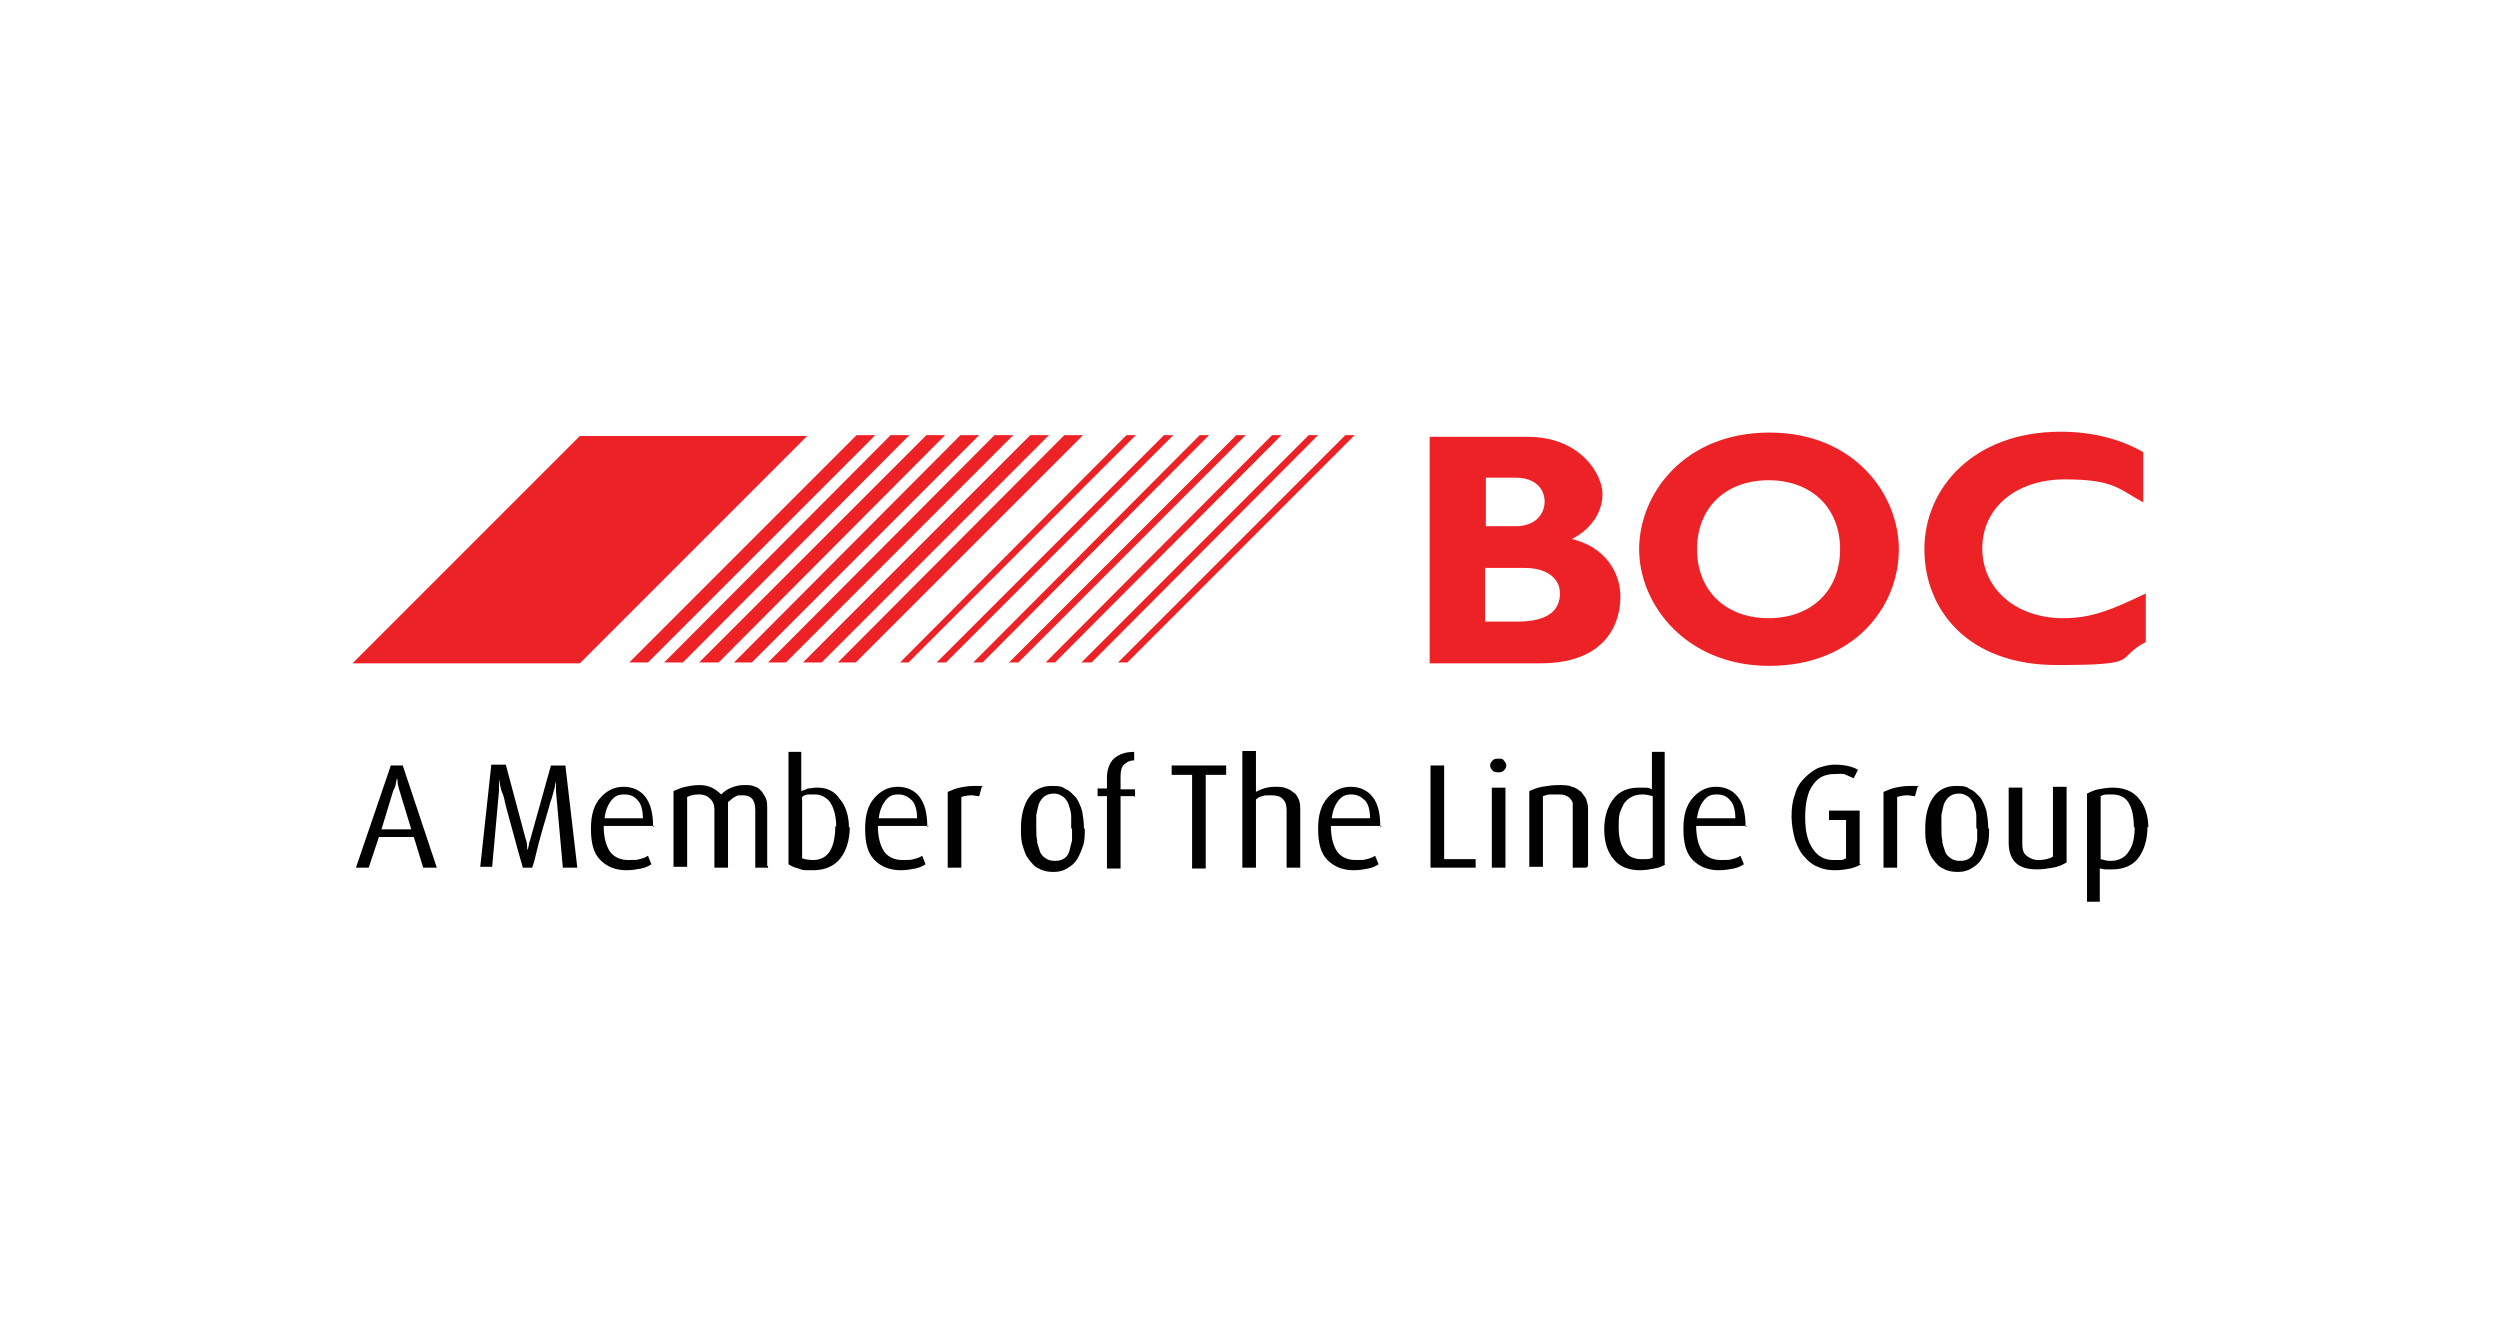
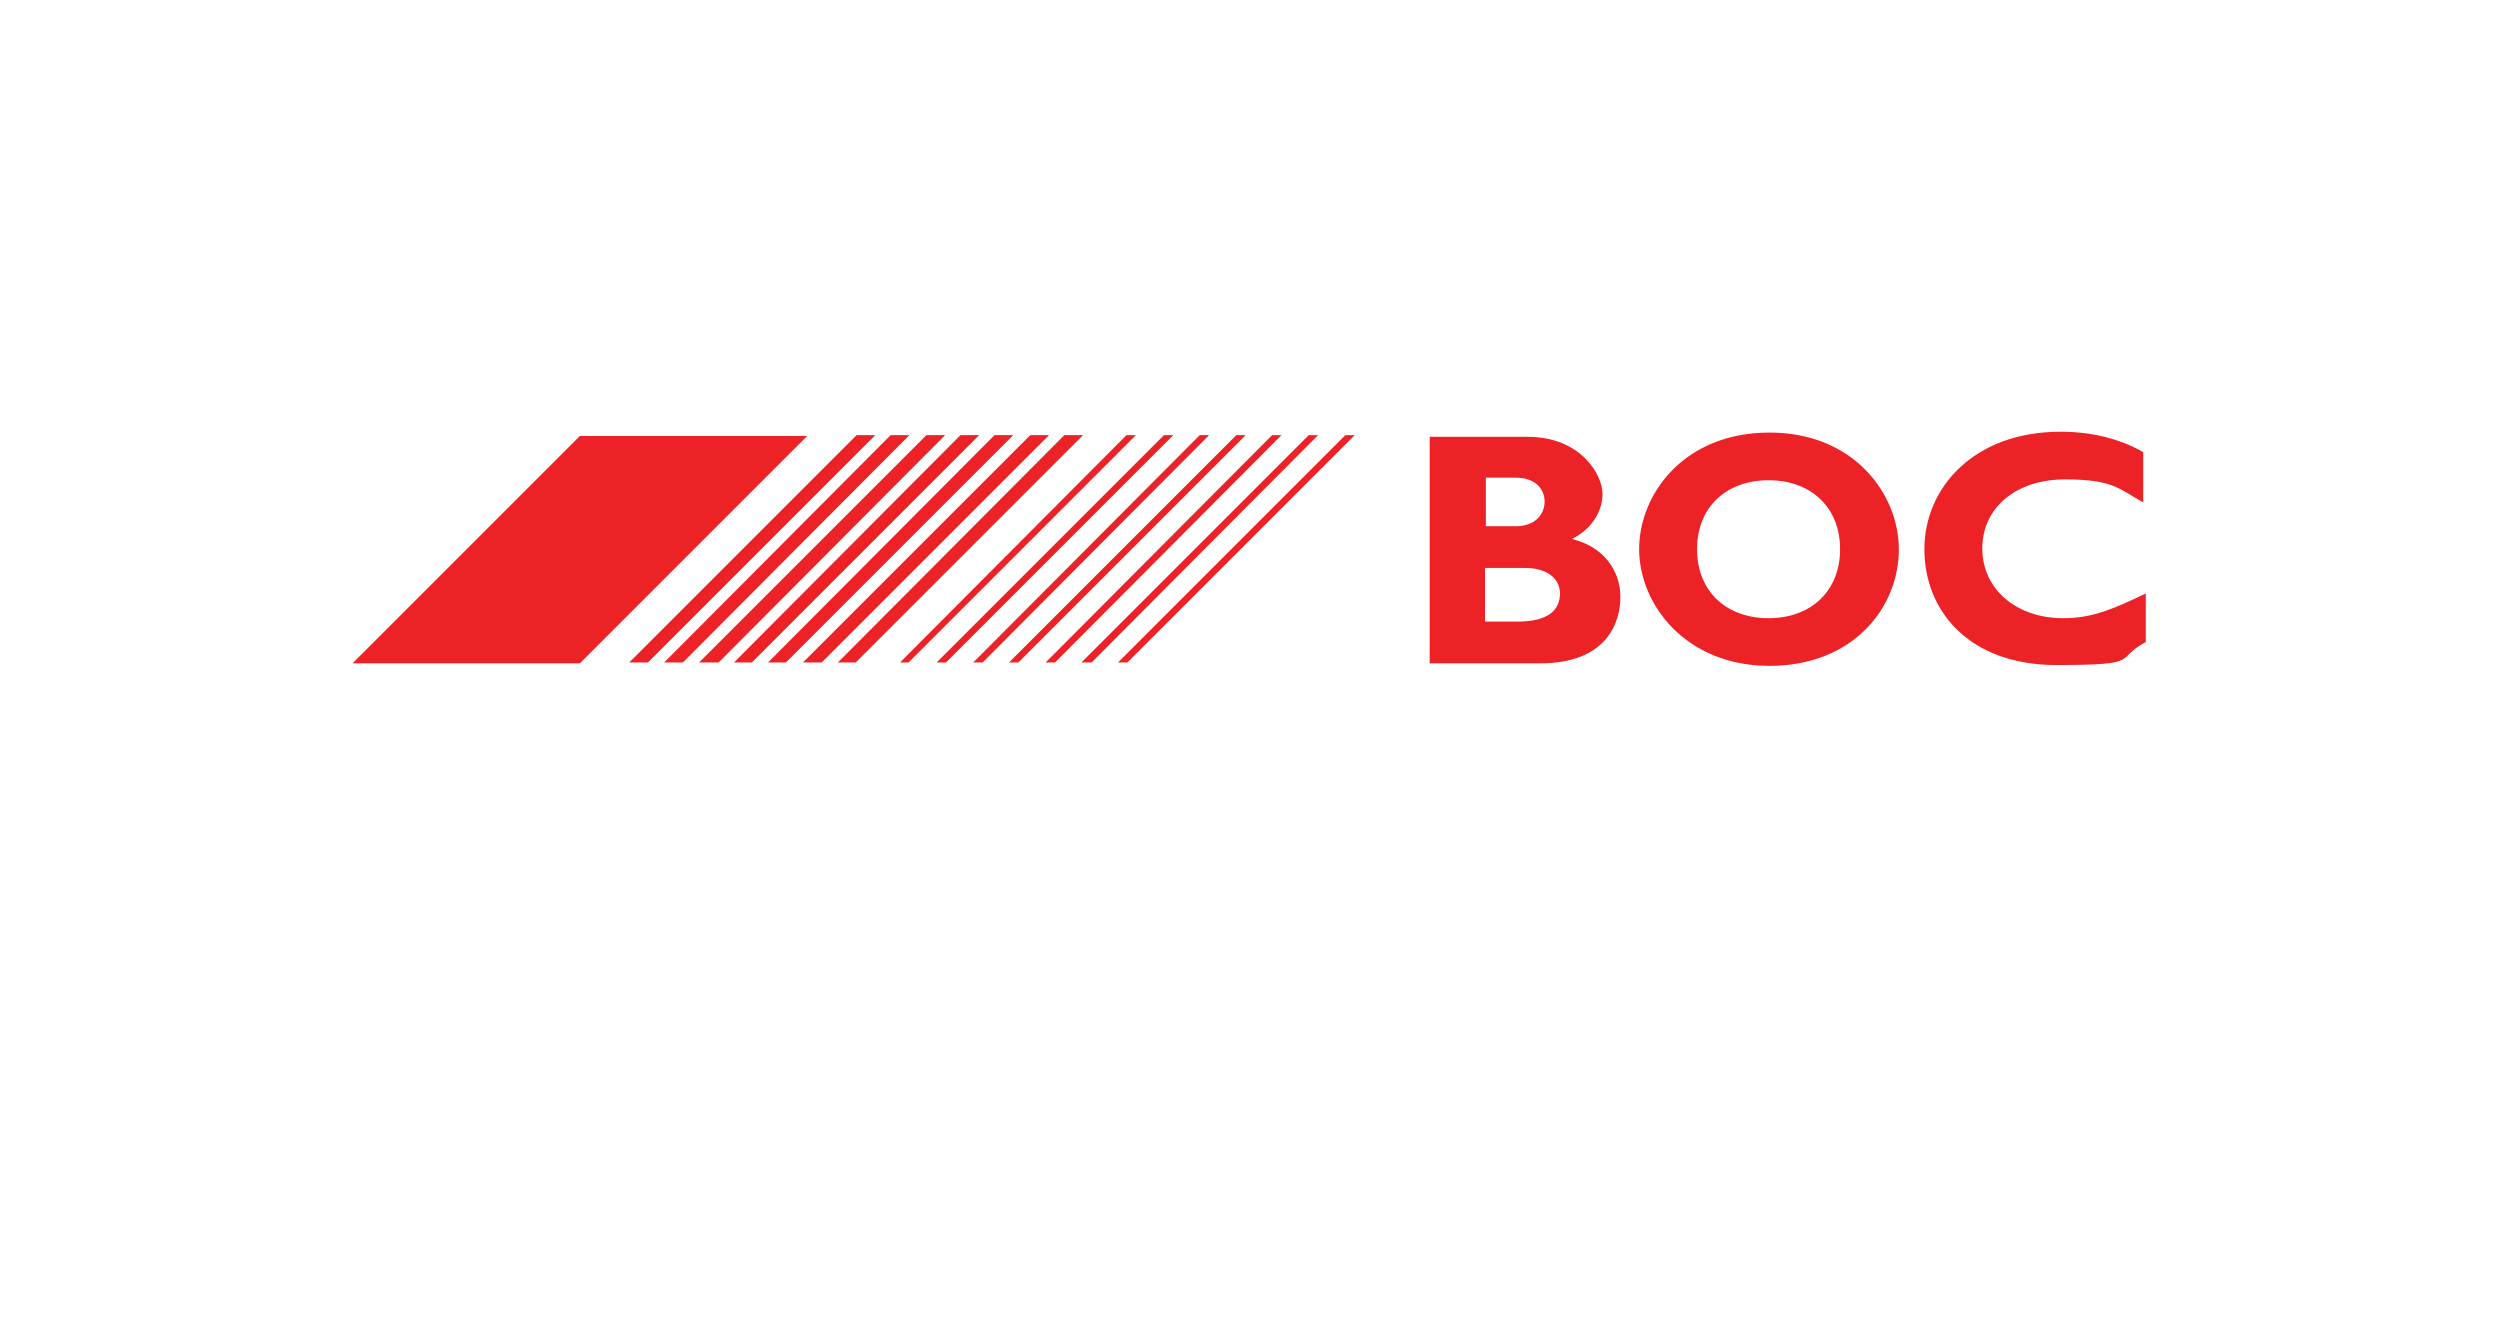
<svg xmlns="http://www.w3.org/2000/svg" id="Layer_1" version="1.1" viewBox="0 0 293.6 156.6">
  <defs>
    <style>
      .st0 {
        fill: #010101;
      }

      .st1 {
        fill: #ec2227;
      }
    </style>
  </defs>
  <path class="st1" d="M73.9,77.8l26.7-26.7h2.2l-26.7,26.7h-2.2ZM78,77.8l26.6-26.7h2.2l-26.6,26.7h-2.2ZM82.1,77.8l26.7-26.7h2.2l-26.6,26.7h-2.2ZM86.2,77.8l26.6-26.7h2.2l-26.7,26.7h-2.1ZM90.2,77.8l26.6-26.7h2.2l-26.7,26.7h-2.1ZM94.3,77.8l26.7-26.7h2.2l-26.7,26.7h-2.2ZM98.4,77.8l26.6-26.7h2.2l-26.7,26.7h-2.1ZM105.7,77.8l26.6-26.7h1.1l-26.7,26.7h-1.1ZM110,77.8l26.7-26.7h1.1l-26.7,26.7h-1.1ZM114.3,77.8l26.6-26.7h1.1l-26.6,26.7h-1.1ZM118.5,77.8l26.7-26.7h1.1l-26.7,26.7h-1.1ZM122.8,77.8l26.6-26.7h1.1l-26.6,26.7h-1.1ZM127,77.8l26.7-26.7h1.1l-26.6,26.7h-1.1ZM131.3,77.8l26.7-26.7h1.1l-26.7,26.7h-1.1ZM174.5,66.7h4.6c2.4,0,4.1,1.1,4.1,3s-1.3,3.3-5,3.3h-3.8v-6.3h0ZM174.5,56.1h3.5c2.4,0,3.4,1.4,3.4,2.8s-1,2.9-3.4,2.9h-3.5v-5.7ZM167.9,51.2v26.7h13c7.8,0,9.4-4.8,9.4-7.8s-1.9-5.9-5.7-6.8c2.2-1.1,3.6-3.1,3.6-5.3s-2.5-6.7-8.8-6.7h-11.5ZM216.1,64.5c0,4.9-3.4,8.1-8.4,8.1s-8.4-3.2-8.4-8.1,3.4-8.1,8.4-8.1,8.4,3.2,8.4,8.1M223,64.5c0-6.4-5.2-13.7-15.2-13.7s-15.3,7.2-15.3,13.7,5.5,13.7,15.3,13.7,15.2-6.8,15.2-13.7M252,69.7c-3.8,1.8-6.2,2.9-9.7,2.9-5.5,0-9.5-3.4-9.5-8.2s4-8.1,9.7-8.1,6.3,1.1,9.2,2.7v-5.9c-2.6-1.5-5.9-2.4-9.7-2.4-10.2,0-16,6.6-16,13.8s5.2,13.6,15.5,13.6,6.7-.7,10.5-2.7v-5.8h0ZM68.1,51.2l-26.7,26.7h26.7l26.7-26.7h-26.7Z" />
-   <path class="st0" d="M51.4,101.9h-1.7l-1.1-3.6h-4.1l-1.2,3.6h-1.5l4.1-12h1.4l4,12ZM48.3,97.4l-1.4-4.6c-.1-.4-.2-.7-.2-.9s0-.4-.1-.5h0c0,0,0,.2-.1.5,0,.2-.1.6-.3.9l-1.4,4.6h3.6ZM67.6,101.9h-1.5l-.8-8.9c0-.3,0-.6,0-.8,0-.3,0-.5,0-.6h0c0,.1,0,.3-.1.5,0,.2-.1.6-.2.9-.1.4-.2.8-.4,1.3-.1.5-.4,1.4-.8,2.8-.4,1.4-.7,2.5-.9,3.4s-.4,1.4-.4,1.4h-1.1c0-.1-.4-1.3-1-3.6-.6-2.2-1-3.6-1.1-4.1-.1-.5-.2-.9-.4-1.3l-.2-.8c0-.3-.1-.5-.1-.6h0c0,.1,0,.3,0,.6,0,.3,0,.6,0,.8l-.8,8.9h-1.4l1.3-12h1.7l2.3,8.6c.1.3.2.6.2.9s0,.4.1.5h0c0-.1,0-.2.1-.5,0-.2.1-.5.2-.8l2.4-8.6h1.7l1.4,12ZM76.9,97h-6c0,1.4.3,2.4.8,3.1.5.6,1.2.9,2.1.9s.9,0,1.3-.1c.4-.1.7-.2,1-.4l.4,1c-.3.2-.7.4-1.2.5s-1.1.2-1.7.2c-1.3,0-2.3-.4-3.1-1.2-.8-.8-1.1-2-1.1-3.7s.4-2.8,1.1-3.6,1.6-1.3,2.7-1.3,2,.4,2.6,1.2c.6.8.9,1.9.9,3.5ZM75.5,96.1c0-.9-.2-1.7-.6-2.1-.4-.5-.9-.7-1.6-.7s-1.1.2-1.5.7-.7,1.2-.8,2.1h4.6ZM90.2,101.9h-1.5v-6.7c0-.6-.1-1-.3-1.3s-.6-.5-1.2-.5-.6,0-.9.2c-.3.1-.5.4-.8.6v7.7h-1.6v-6.8c0-.5-.1-.9-.5-1.3-.3-.3-.7-.5-1.3-.5s-1,.1-1.4.3v8.2h-1.6v-8.9c.5-.2.9-.4,1.4-.5.5-.1,1-.2,1.6-.2s1.1.1,1.5.3c.4.2.8.5,1.1.8.4-.4.7-.6,1.2-.8s.9-.3,1.5-.3.9,0,1.3.2c.4.1.6.4.8.6.2.3.4.6.5.9s.1.7.1,1v6.8h.1ZM99.8,97.1c0,1.5-.4,2.8-1.1,3.7-.7.9-1.8,1.4-3.2,1.4s-1.2,0-1.7-.2c-.5-.1-.9-.3-1.2-.5v-13.2h1.5v4.6c.3-.1.6-.2.8-.3.3,0,.6-.1,1.1-.1,1.1,0,2,.4,2.6,1.3.7.8,1.1,2,1.1,3.4ZM98.2,97.1c0-1.1-.2-2-.6-2.7-.2-.4-.5-.6-.8-.8-.3-.2-.7-.3-1.1-.3s-.6,0-.8,0c-.2,0-.5.1-.7.3v7.2c.3.1.7.2,1.3.2.9,0,1.6-.4,2-1.1.4-.7.6-1.7.6-2.9ZM109.1,97h-6c0,1.4.3,2.4.8,3.1.5.6,1.2.9,2.1.9s.9,0,1.3-.1c.4-.1.7-.2,1-.4l.4,1c-.3.2-.7.4-1.2.5s-1.1.2-1.7.2c-1.3,0-2.3-.4-3.1-1.2-.8-.8-1.1-2-1.1-3.7s.4-2.8,1.1-3.6,1.6-1.3,2.7-1.3,2,.4,2.6,1.2c.6.8.9,1.9.9,3.5ZM107.7,96.1c0-.9-.2-1.7-.6-2.1s-.9-.7-1.6-.7-1.1.2-1.5.7-.7,1.2-.8,2.1h4.6ZM115.3,92.4l-.3,1.1c-.3,0-.6-.1-.9-.1-.5,0-.9.1-1.2.2v8.3h-1.6v-8.9c.5-.2.9-.4,1.4-.5s1-.2,1.8-.2.4,0,.6,0,.3,0,.4,0ZM127.4,97.3c0,.7,0,1.4-.2,2s-.4,1.1-.7,1.6c-.3.5-.7.8-1.2,1.1s-1,.4-1.6.4-1.2-.1-1.7-.4c-.5-.2-.8-.6-1.2-1.1s-.5-1-.7-1.6-.2-1.3-.2-2c0-1.5.3-2.7.9-3.6.6-.9,1.5-1.4,2.7-1.4s1.2.1,1.7.4c.5.2.8.6,1.2,1,.3.5.5.9.7,1.6.1.6.2,1.3.2,2ZM125.8,97.3c0-.5,0-1,0-1.5,0-.5-.2-.9-.3-1.3s-.4-.7-.6-.9c-.3-.2-.6-.4-1.1-.4s-.8.1-1.1.3-.5.5-.7.9c-.1.4-.2.8-.3,1.3,0,.5,0,.9,0,1.5s0,1,.1,1.5c0,.5.2.8.3,1.2.1.4.4.7.7.9s.6.3,1.1.3.8-.1,1.1-.3.5-.5.6-.9c.1-.4.2-.8.3-1.2,0-.4,0-.9,0-1.4ZM133.2,93.5h-1.6v8.5h-1.6v-8.5h-1.1v-.9h1.1v-1.3c0-.9.3-1.7.8-2.2.6-.5,1.3-.8,2.4-.8v1c-.5,0-.9.2-1.2.5-.3.3-.4.7-.4,1.4v1.5h1.7s0,.9,0,.9ZM144,91h-2.4v11h-1.6v-11h-2.4v-1.1h6.4v1.1ZM152.7,101.9h-1.6v-6.7c0-.6-.1-1-.4-1.3-.3-.4-.8-.5-1.5-.5s-.7,0-.9.1c-.3,0-.6.2-.8.4v8h-1.6v-13.7h1.6v4.8c.7-.4,1.5-.6,2.1-.6s1.1,0,1.5.2c.4.1.7.4,1,.6.2.2.4.6.5.9s.1.7.1,1v6.7h0ZM162.3,97h-6c0,1.4.3,2.4.8,3.1.5.6,1.2.9,2.1.9s.9,0,1.3-.1c.4-.1.7-.2,1-.4l.4,1c-.3.2-.7.4-1.2.5s-1.1.2-1.7.2c-1.3,0-2.3-.4-3.1-1.2-.8-.8-1.1-2-1.1-3.7s.4-2.8,1.1-3.6,1.6-1.3,2.7-1.3,2,.4,2.6,1.2c.6.7.9,1.9.9,3.5ZM160.9,96.1c0-.9-.2-1.7-.6-2.1s-.9-.7-1.6-.7-1.1.2-1.5.7-.7,1.2-.8,2.1h4.6ZM173.2,101.9h-5.2v-12h1.6v11h3.7v1h0ZM176.9,89.9c0,.2-.1.4-.3.6s-.4.2-.6.2-.5,0-.7-.2-.3-.4-.3-.6.1-.4.3-.6.4-.2.7-.2.5,0,.6.2c.2.2.3.4.3.6ZM176.8,101.9h-1.6v-9.4h1.6v9.4ZM186.3,101.9h-1.6v-6.8c0-.2,0-.5,0-.7,0-.2-.1-.4-.3-.6-.1-.2-.4-.3-.6-.4-.2-.1-.6-.1-.9-.1s-.7,0-.9,0-.5.1-.8.2v8.3h-1.6v-8.9c.5-.2.9-.4,1.5-.5.6-.1,1.2-.2,1.9-.2s1.2,0,1.6.2c.5.1.8.4,1.1.6.2.3.5.6.6.9.1.3.2.7.2,1v6.8h0ZM195.6,101.5c-.3.2-.7.4-1.3.5-.5.1-1.1.2-1.7.2-1.3,0-2.4-.4-3.1-1.3-.7-.8-1.1-2-1.1-3.5s.4-2.7,1.1-3.6,1.7-1.3,3-1.3,1,0,1.5.2v-4.4h1.5v13.2h0ZM194.1,100.8v-7.3c-.4-.1-.8-.2-1.2-.2-.5,0-1,.1-1.3.3-.4.2-.7.5-.9.8-.2.4-.4.8-.5,1.2s-.1,1-.1,1.5c0,1.2.2,2.1.7,2.8.4.7,1.1,1,2,1,.6,0,1.1,0,1.3-.2ZM205.2,97h-6c0,1.4.3,2.4.8,3.1.5.6,1.2.9,2.1.9s.9,0,1.3-.1c.4-.1.7-.2,1-.4l.4,1c-.3.2-.7.4-1.2.5s-1.1.2-1.7.2c-1.3,0-2.3-.4-3.1-1.2-.8-.8-1.1-2-1.1-3.7s.4-2.8,1.1-3.6,1.6-1.3,2.7-1.3,2,.4,2.6,1.2c.6.7.9,1.9.9,3.5ZM203.8,96.1c0-.9-.2-1.7-.6-2.1-.4-.5-.9-.7-1.6-.7s-1.1.2-1.5.7c-.4.5-.7,1.2-.8,2.1h4.6ZM218.6,101.5c-.4.2-.8.4-1.3.5-.5.1-1.1.2-1.8.2s-1.4-.1-2-.4c-.6-.2-1.2-.7-1.6-1.2-.5-.5-.8-1.2-1.1-2-.2-.8-.4-1.7-.4-2.7s.1-1.8.4-2.6c.2-.8.6-1.4,1.1-1.9.5-.5,1-.9,1.6-1.2.6-.2,1.3-.4,1.9-.4,1.2,0,2.1.2,2.8.6l-.5,1c-.2-.1-.5-.2-.9-.4s-.8-.1-1.3-.1c-1.2,0-2,.4-2.6,1.3-.6.8-.9,2.1-.9,3.8s.3,2.8.9,3.7c.6.9,1.4,1.3,2.4,1.3s.7,0,.9,0,.4-.1.6-.2v-4.5h-2v-1.1h3.6v6.3h0ZM225.2,92.4l-.3,1.1c-.3,0-.6-.1-.9-.1-.5,0-.9.1-1.2.2v8.3h-1.6v-8.9c.5-.2.9-.4,1.4-.5s1-.2,1.8-.2.4,0,.6,0c.1,0,.3,0,.4,0ZM233.6,97.3c0,.7,0,1.4-.2,2s-.4,1.1-.7,1.6c-.3.5-.7.8-1.2,1.1s-1,.4-1.6.4-1.2-.1-1.7-.4c-.5-.2-.8-.6-1.2-1.1s-.5-1-.7-1.6-.2-1.3-.2-2c0-1.5.3-2.7.9-3.6.6-.9,1.5-1.4,2.7-1.4s1.2.1,1.7.4c.5.2.8.6,1.2,1,.3.5.5.9.7,1.6.1.6.2,1.3.2,2ZM232.1,97.3c0-.5,0-1,0-1.5,0-.5-.2-.9-.3-1.3s-.4-.7-.6-.9c-.3-.2-.6-.4-1.1-.4s-.8.1-1.1.3-.5.5-.7.9c-.1.4-.2.8-.3,1.3,0,.5,0,.9,0,1.5s0,1,.1,1.5c0,.5.2.8.3,1.2.1.4.4.7.7.9s.6.3,1.1.3.8-.1,1.1-.3.5-.5.6-.9c.1-.4.2-.8.3-1.2,0-.4,0-.9,0-1.4ZM242.5,101.4c-.4.2-.8.4-1.4.5s-1.2.2-1.9.2c-1.2,0-2-.3-2.5-.8s-.8-1.3-.8-2.3v-6.5h1.6v6.6c0,.6.1,1.1.5,1.4s.8.5,1.4.5,1.2-.1,1.7-.4v-8.2h1.6v8.9h0ZM252.2,97.1c0,1.5-.4,2.8-1.1,3.7s-1.8,1.3-3,1.3-.5,0-.8,0c-.3,0-.5-.1-.7-.1v3.9h-1.5v-12.7c.4-.2.8-.4,1.3-.5.5-.1,1.1-.2,1.7-.2,1.3,0,2.4.4,3.1,1.3.7.8,1.1,2,1.1,3.4ZM250.6,97.2c0-1.3-.2-2.2-.6-2.9-.4-.7-1.1-1-2-1s-.9,0-1.3.2v7.4c.4.1.7.2,1.2.2.9,0,1.7-.4,2.1-1.1.5-.7.7-1.7.7-2.9Z" />
</svg>